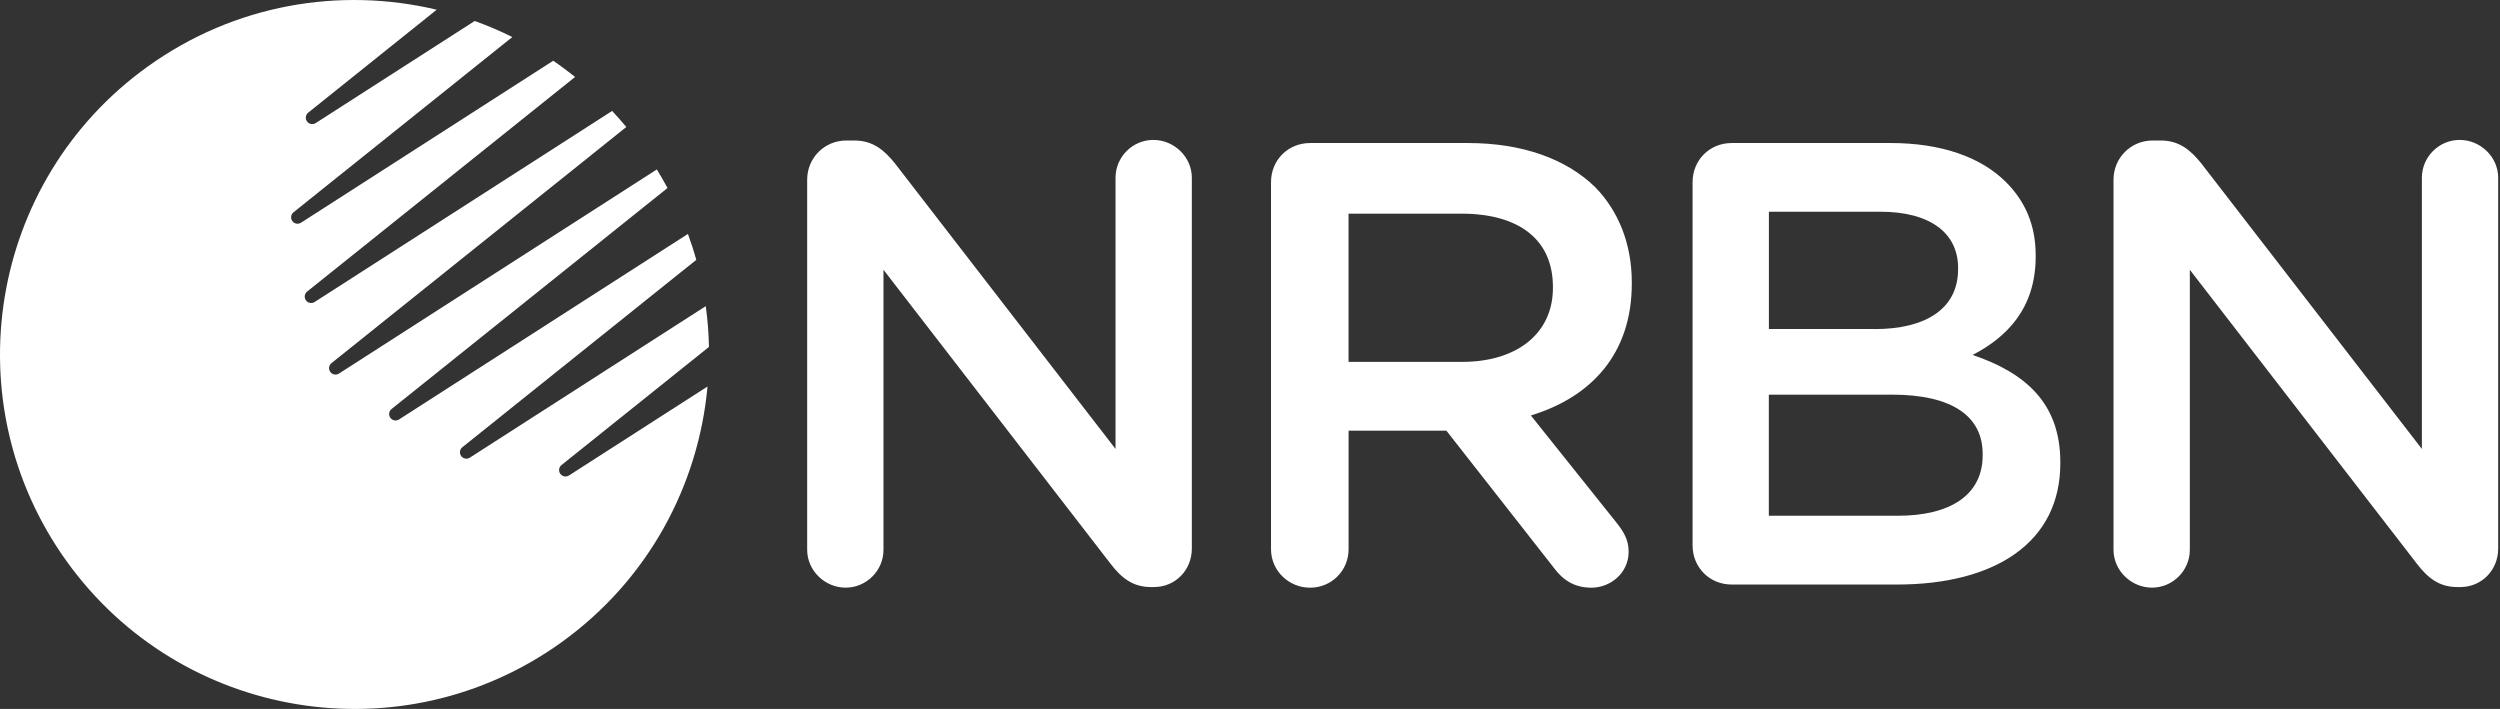
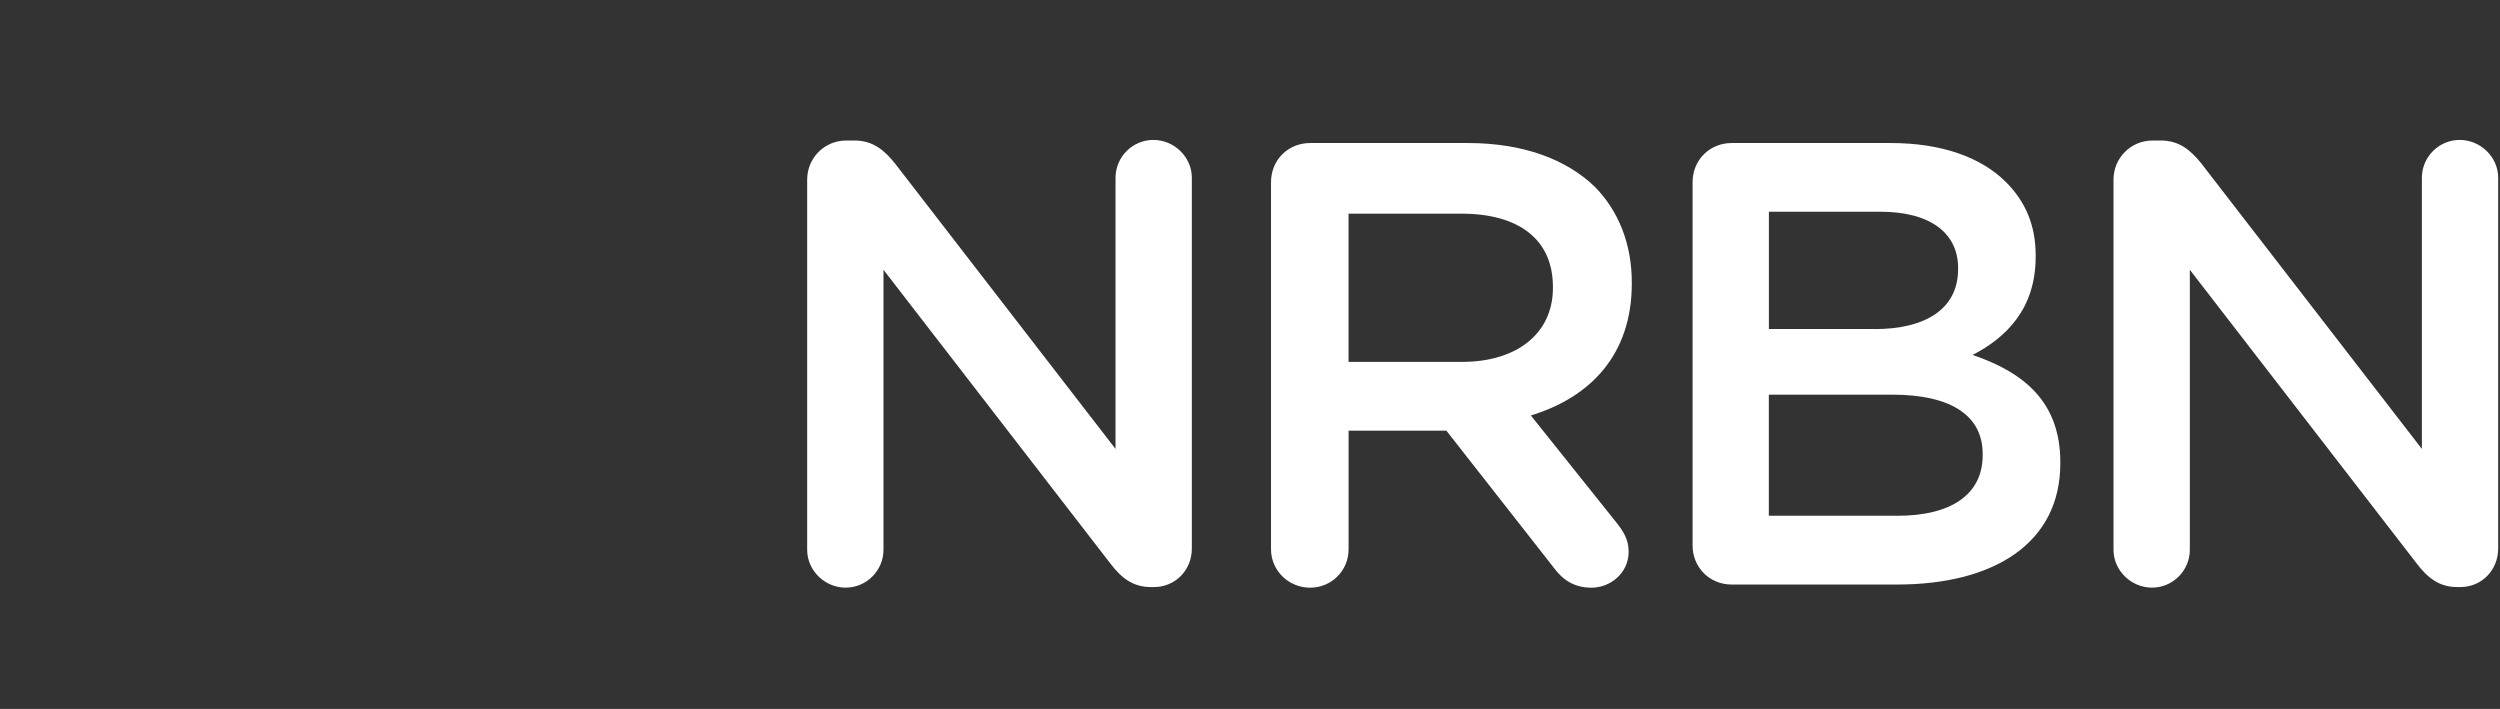
<svg xmlns="http://www.w3.org/2000/svg" width="268" height="76" viewBox="0 0 268 76" fill="none">
  <rect x="0" y="0" width="268" height="76" fill="#333333" stroke="none" />
  <g clip-path="url(#clip0_130_620)">
-     <path d="M75.845 41.435L60.996 50.97C60.687 51.168 60.278 51.091 60.064 50.793C59.85 50.495 59.907 50.082 60.192 49.853L76 37.191C75.971 35.732 75.856 34.273 75.657 32.819L50.368 49.059C50.059 49.257 49.65 49.18 49.436 48.882C49.222 48.584 49.279 48.171 49.565 47.942L74.642 27.856C74.384 26.921 74.079 25.996 73.746 25.077L42.778 44.965C42.469 45.163 42.059 45.086 41.846 44.788C41.632 44.49 41.688 44.076 41.974 43.847L71.556 20.155C71.197 19.483 70.816 18.82 70.414 18.163L36.337 40.046C36.028 40.243 35.619 40.166 35.405 39.868C35.191 39.571 35.248 39.157 35.534 38.928L67.142 13.612C66.648 13.021 66.141 12.447 65.618 11.894L33.728 32.374C33.419 32.571 33.01 32.494 32.796 32.196C32.582 31.898 32.639 31.485 32.924 31.256L61.651 8.248C60.886 7.64 60.106 7.056 59.304 6.513L32.268 23.875C31.959 24.072 31.549 23.995 31.335 23.697C31.122 23.399 31.178 22.986 31.464 22.757L54.922 3.969C53.608 3.317 52.26 2.743 50.887 2.249L33.844 13.193C33.535 13.391 33.126 13.313 32.912 13.015C32.698 12.717 32.755 12.304 33.041 12.075L46.814 1.04C36.464 -1.422 25.146 0.442 15.829 7.137C-1.216 19.384 -5.103 43.129 7.146 60.172C19.395 77.216 43.142 81.103 60.186 68.855C69.504 62.159 74.878 52.028 75.846 41.434L75.845 41.435Z" fill="white" />
-   </g>
+     </g>
  <path fill-rule="evenodd" clip-rule="evenodd" d="M90.722 15.063C88.356 15.063 86.529 16.959 86.529 19.256V58.939C86.529 61.167 88.425 62.995 90.653 62.995C92.881 62.995 94.709 61.173 94.709 58.939V28.919L119.047 60.428C120.192 61.918 121.412 62.932 123.371 62.932H123.709C126.006 62.932 127.765 61.104 127.765 58.807V19.055C127.765 16.827 125.869 15 123.641 15C121.412 15 119.585 16.822 119.585 19.055V48.125L95.923 17.497C94.777 16.077 93.557 15.063 91.598 15.063H90.722ZM140.445 15.332C138.08 15.332 136.253 17.159 136.253 19.525V58.876C136.253 61.173 138.148 63 140.445 63C142.742 63 144.569 61.173 144.569 58.876V46.166H155.052L166.548 60.835C167.493 62.124 168.713 63 170.603 63C172.631 63 174.59 61.442 174.59 59.145C174.59 57.856 174.051 56.98 173.238 55.966L164.108 44.539C170.534 42.58 174.928 37.98 174.928 30.408V30.27C174.928 26.146 173.507 22.629 171.004 20.063C167.963 17.09 163.3 15.332 157.349 15.332H140.445ZM166.473 30.883C166.473 35.683 162.687 38.794 156.736 38.794H144.564V22.904H156.667C162.825 22.904 166.473 25.677 166.473 30.746V30.883ZM181.445 19.525C181.445 17.159 183.273 15.332 185.638 15.332H202.673C208.08 15.332 212.342 16.821 215.046 19.525C217.142 21.621 218.225 24.187 218.225 27.366V27.504C218.225 33.186 214.977 36.227 211.466 38.049C217.01 39.939 220.865 43.118 220.865 49.545V49.682C220.865 58.131 213.9 62.662 203.355 62.662H185.638C183.273 62.662 181.445 60.835 181.445 58.469V19.525ZM200.983 35.277C206.322 35.277 209.908 33.18 209.908 28.856V28.718C209.908 25.001 206.935 22.698 201.591 22.698H189.625V35.271H200.983V35.277ZM203.418 55.29C209.094 55.29 212.542 53.056 212.542 48.8V48.663C212.542 44.676 209.363 42.305 202.805 42.305H189.619V55.285H203.412L203.418 55.29ZM230.762 15.063C228.396 15.063 226.569 16.959 226.569 19.256V58.939C226.569 61.167 228.465 62.995 230.693 62.995C232.922 62.995 234.749 61.173 234.749 58.939V28.919L259.087 60.428C260.232 61.918 261.453 62.932 263.411 62.932H263.749C266.046 62.932 267.805 61.104 267.805 58.807V19.055C267.805 16.827 265.909 15 263.681 15C261.452 15 259.625 16.822 259.625 19.055V48.125L235.963 17.497C234.817 16.077 233.597 15.063 231.638 15.063H230.762Z" fill="white" />
  <defs>
    <clipPath id="clip0_130_620">
      <rect width="76" height="76" fill="white" />
    </clipPath>
  </defs>
</svg>